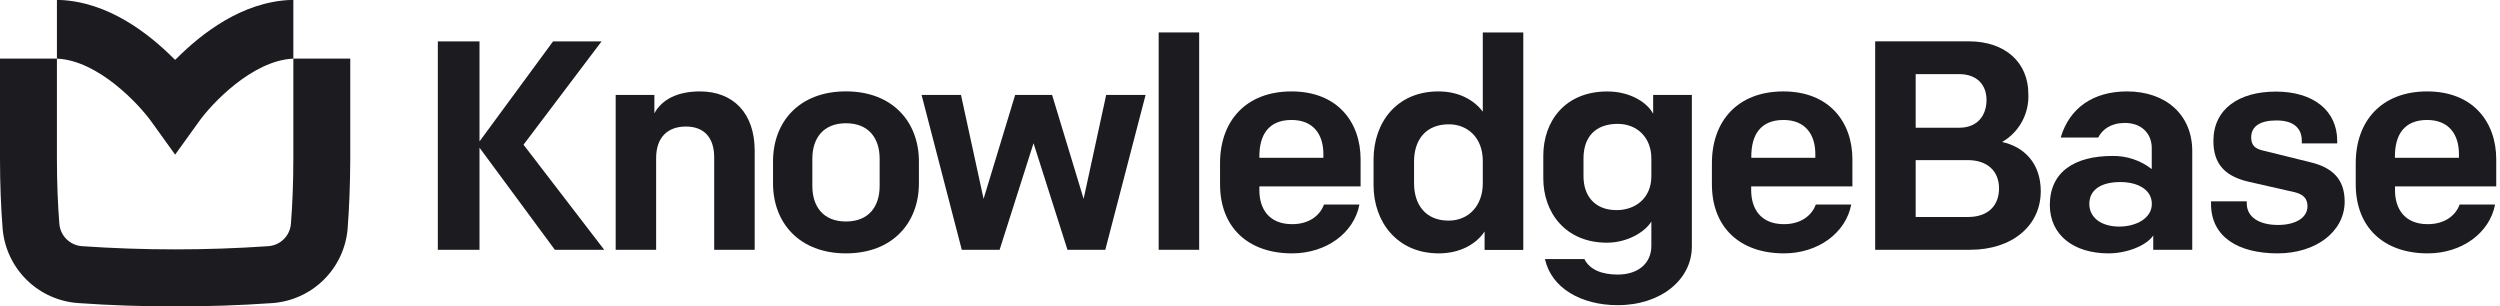
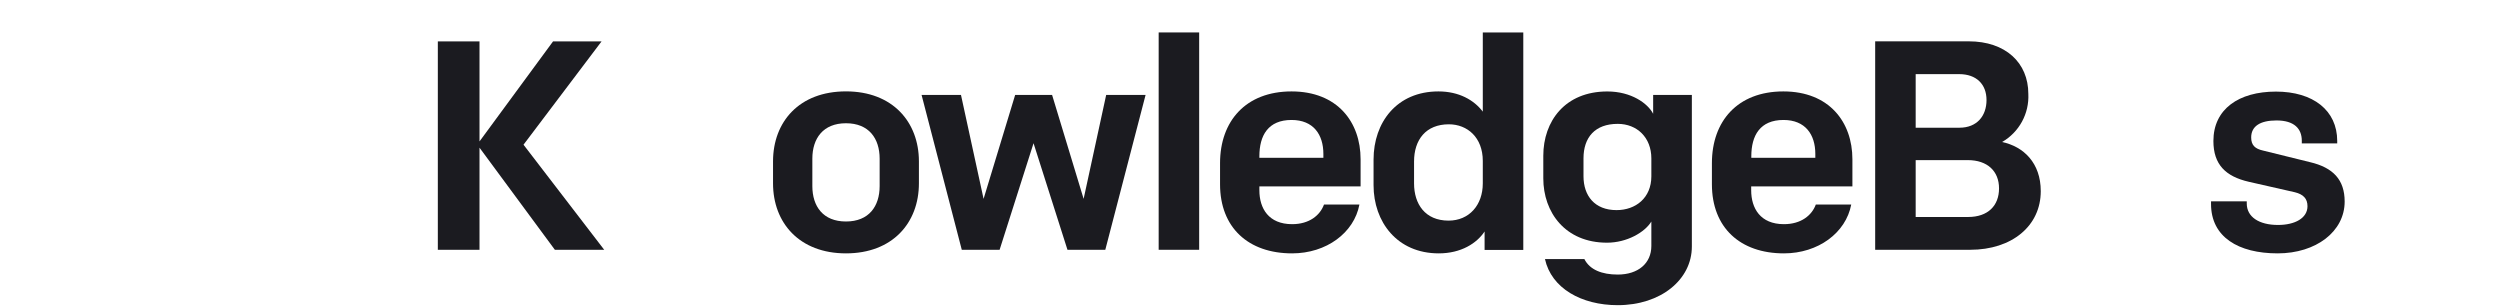
<svg xmlns="http://www.w3.org/2000/svg" width="571" height="70" viewBox="0 0 571 70" fill="none">
  <path d="M100 57.05H109.52V33.73L126.73 57.05H138L119.57 33.05L137.4 9.45H126.32L109.52 32.3V9.45H100V57.05Z" fill="#1B1B20" />
-   <path d="M140.62 57.05H149.86V36.11C149.86 31.35 152.52 28.9 156.66 28.9C161.15 28.9 163.12 31.82 163.12 35.9V57.05H172.37V34.41C172.37 25.91 167.54 20.88 159.86 20.88C154.86 20.88 151.22 22.64 149.46 25.88V21.69H140.62V57.05Z" fill="#1B1B20" />
  <path d="M193.22 57.87C203.83 57.87 209.88 50.93 209.88 41.87V36.87C209.88 27.87 203.88 20.87 193.22 20.87C182.56 20.87 176.56 27.8 176.56 36.87V41.87C176.56 50.93 182.61 57.87 193.22 57.87ZM200.91 42.5C200.91 47.12 198.46 50.59 193.22 50.59C187.98 50.59 185.54 47.12 185.54 42.5V36.24C185.54 31.62 187.99 28.15 193.22 28.15C198.45 28.15 200.91 31.62 200.91 36.24V42.5Z" fill="#1B1B20" />
  <path d="M261.65 21.69H252.65L247.5 45.42L240.3 21.69H231.86L224.65 45.42L219.49 21.69H210.49L219.67 57.05H228.31L236.06 32.71L243.81 57.05H252.45L261.65 21.69Z" fill="#1B1B20" />
  <path d="M264.64 57.05H273.89V7.41H264.64V57.05Z" fill="#1B1B20" />
  <path d="M295.12 57.87C302.94 57.87 309.27 53.18 310.49 46.72H302.4C301.51 49.16 299.07 51.2 295.12 51.2C289.75 51.2 287.64 47.6 287.64 43.45V42.57H310.76V36.38C310.76 27.88 305.46 20.88 294.99 20.88C284.52 20.88 278.66 27.68 278.66 37.26V42.09C278.66 51.99 285.12 57.87 295.12 57.87ZM287.64 35.7C287.64 30.94 289.64 27.4 294.99 27.4C299.99 27.4 302.26 30.74 302.26 35.16V36.04H287.64V35.7Z" fill="#1B1B20" />
  <path d="M328.61 57.87C333.71 57.87 337.31 55.56 339.08 52.87V57.08H347.92V7.41H338.67V25.5C336.67 22.85 333.23 20.88 328.54 20.88C319.02 20.88 313.72 27.95 313.72 36.45V42.3C313.72 50.66 319.09 57.87 328.61 57.87ZM330.85 50.39C325.48 50.39 322.97 46.58 322.97 41.89V36.89C322.97 31.89 325.69 28.39 330.92 28.39C335.14 28.39 338.67 31.39 338.67 36.75V41.89C338.67 46.85 335.55 50.39 330.85 50.39Z" fill="#1B1B20" />
  <path d="M369.49 69.7C379.35 69.7 386.42 63.85 386.42 56.31V21.69H377.58V25.99C376.36 23.61 372.58 20.89 367.11 20.89C357.45 20.89 352.49 27.69 352.49 35.57V40.74C352.49 48.49 357.49 55.43 367.04 55.43C371.6 55.43 375.68 53.05 377.17 50.6V56.18C377.17 60.12 374.17 62.71 369.49 62.71C365.89 62.71 363.1 61.62 361.87 59.17H352.87C354.33 65.83 361.19 69.7 369.49 69.7ZM369.22 47.99C364.22 47.99 361.67 44.72 361.67 40.24V36.18C361.67 31.35 364.32 28.29 369.49 28.29C373.91 28.29 377.17 31.42 377.17 36.18V40.26C377.17 45.22 373.57 47.99 369.22 47.99Z" fill="#1B1B20" />
  <path d="M407.45 57.87C415.27 57.87 421.6 53.18 422.82 46.72H414.73C413.84 49.16 411.4 51.2 407.45 51.2C402.08 51.2 399.97 47.6 399.97 43.45V42.57H423.09V36.38C423.09 27.88 417.79 20.88 407.32 20.88C396.85 20.88 391 27.68 391 37.26V42.09C391 51.99 397.45 57.87 407.45 57.87ZM400 35.7C400 30.94 402 27.4 407.35 27.4C412.35 27.4 414.62 30.74 414.62 35.16V36.04H400V35.7Z" fill="#1B1B20" />
  <path d="M428.29 57.05H450C459.51 57.05 466.11 51.61 466.11 43.66C466.11 37.2 462.17 33.46 457.27 32.44C459.186 31.337 460.761 29.726 461.82 27.785C462.879 25.844 463.38 23.648 463.27 21.44C463.27 14.3 458.03 9.44 449.67 9.44H428.29V57.05ZM437.54 49.57V36.57H449.44C453.93 36.57 456.58 39.09 456.58 43.03C456.58 46.97 454.06 49.56 449.51 49.56L437.54 49.57ZM437.54 29.17V16.93H447.47C451.41 16.93 453.72 19.24 453.72 22.85C453.72 26.46 451.55 29.17 447.54 29.17H437.54Z" fill="#1B1B20" />
-   <path d="M481.6 57.87C485.68 57.87 490.17 56.17 491.8 53.79V57.05H500.71V34.48C500.71 26.25 494.71 20.88 485.82 20.88C478.2 20.88 472.7 24.55 470.66 31.42H479.22C480.22 29.51 482.15 28.08 485.34 28.08C489.15 28.08 491.46 30.53 491.46 33.8V38.62C488.893 36.618 485.715 35.559 482.46 35.62C473.96 35.62 468.18 39.16 468.18 46.84C468.21 53.72 473.65 57.87 481.6 57.87ZM484 51.75C480.13 51.75 477.2 49.84 477.2 46.58C477.2 43.32 479.92 41.58 484.28 41.58C488.42 41.58 491.48 43.41 491.48 46.58C491.48 49.75 488.06 51.75 484 51.75Z" fill="#1B1B20" />
  <path d="M520.22 57.87C528.99 57.87 535.52 52.87 535.52 46.04C535.52 41.04 532.87 38.28 527.63 37.04L516.89 34.39C515.05 33.98 514.17 33.17 514.17 31.39C514.17 28.87 516.17 27.51 519.95 27.51C524.03 27.51 525.73 29.42 525.73 32.14V32.75H533.82V32.2C533.82 25.2 528.31 20.92 519.82 20.92C511.33 20.92 505.54 24.92 505.54 32.2C505.54 37.58 508.33 40.3 513.63 41.52L524.11 43.9C526.11 44.38 527.03 45.4 527.03 47.1C527.03 49.82 524.17 51.38 520.3 51.38C515.95 51.38 513.16 49.54 513.16 46.48V45.99H505V46.6C505 54.13 511.24 57.87 520.22 57.87Z" fill="#1B1B20" />
-   <path d="M554.5 57.87C562.32 57.87 568.65 53.18 569.87 46.72H561.78C560.89 49.16 558.45 51.2 554.5 51.2C549.13 51.2 547.02 47.6 547.02 43.45V42.57H570.14V36.38C570.14 27.88 564.84 20.88 554.37 20.88C543.9 20.88 538.05 27.68 538.05 37.26V42.09C538.05 51.99 544.51 57.87 554.5 57.87ZM547 35.7C547 30.94 549 27.4 554.35 27.4C559.35 27.4 561.62 30.74 561.62 35.16V36.04H547V35.7Z" fill="#1B1B20" />
-   <path d="M67 13.39V-0.01H66.36C55.21 0.44 46 7.7 40.32 13.37L40 13.68L39.68 13.37C34 7.7 24.79 0.44 13.64 -0.01H13V13.39H0V36.45C0 42.05 0.24 47.66 0.6 52.22C0.972 56.65 2.918 60.8 6.087 63.918C9.255 67.037 13.435 68.918 17.87 69.22C25 69.73 32.5 69.99 40 69.99C47.5 69.99 55 69.73 62.14 69.23C66.573 68.925 70.751 67.044 73.917 63.925C77.083 60.807 79.028 56.658 79.4 52.23C79.76 47.67 79.97 42.06 80 36.46V13.39H67ZM67 36.45C67 41.71 66.78 46.96 66.44 51.18C66.32 52.509 65.725 53.751 64.765 54.678C63.804 55.605 62.543 56.156 61.21 56.23C47.09 57.2 32.92 57.2 18.8 56.23C17.466 56.157 16.203 55.606 15.241 54.679C14.279 53.752 13.683 52.51 13.56 51.18C13.22 46.99 13 41.71 13 36.45V13.39C22.44 13.79 31.76 23.84 34.59 27.8L40 35.32L45.41 27.8C48.24 23.8 57.57 13.8 67 13.39V36.45Z" fill="#1B1B20" />
</svg>